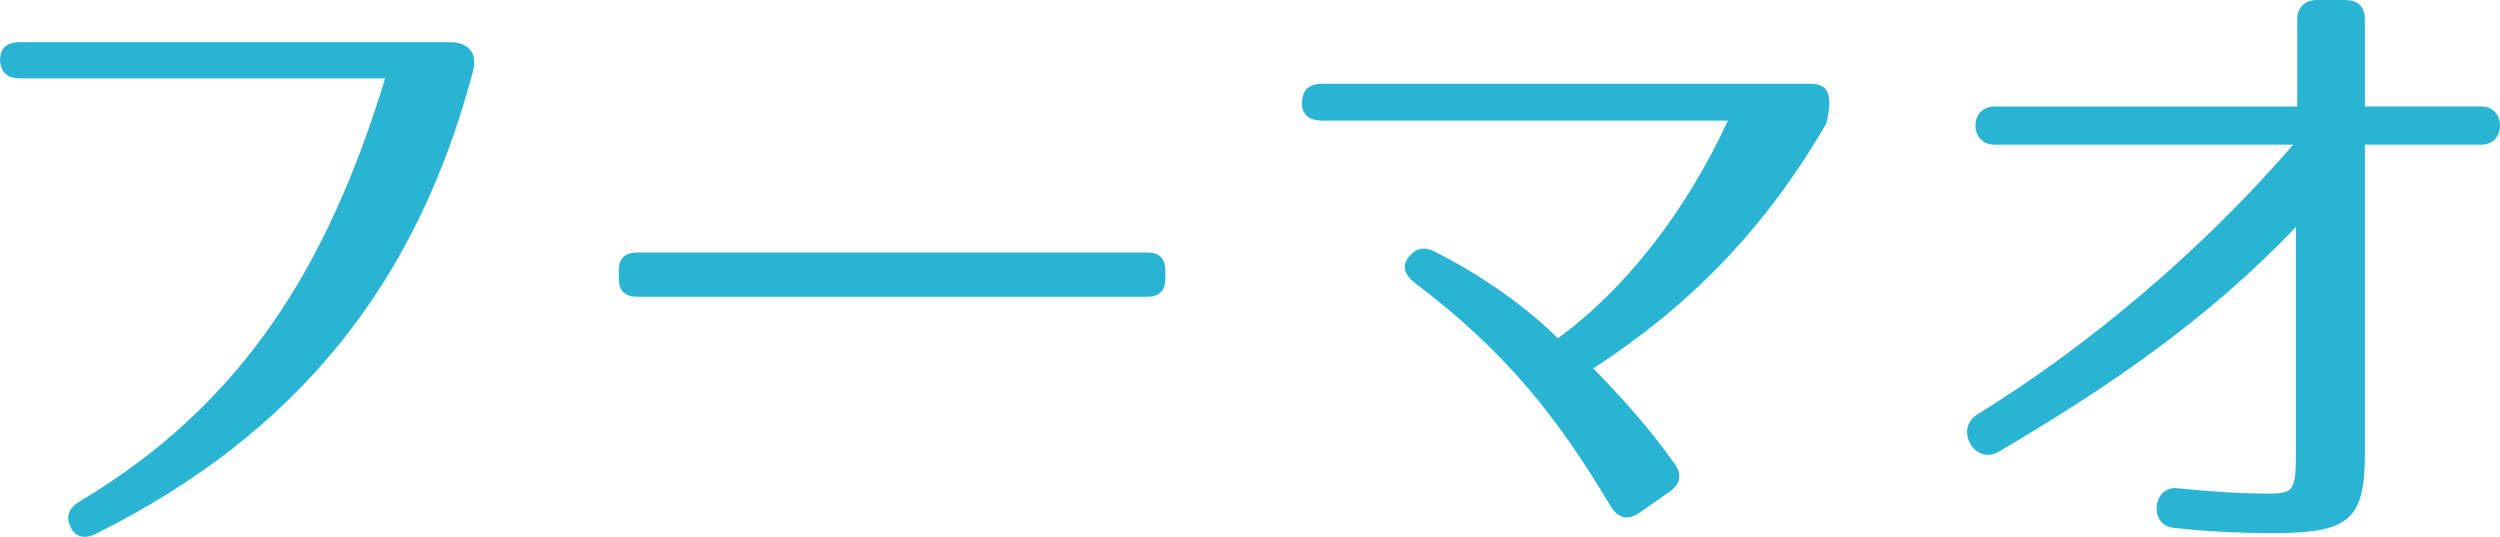
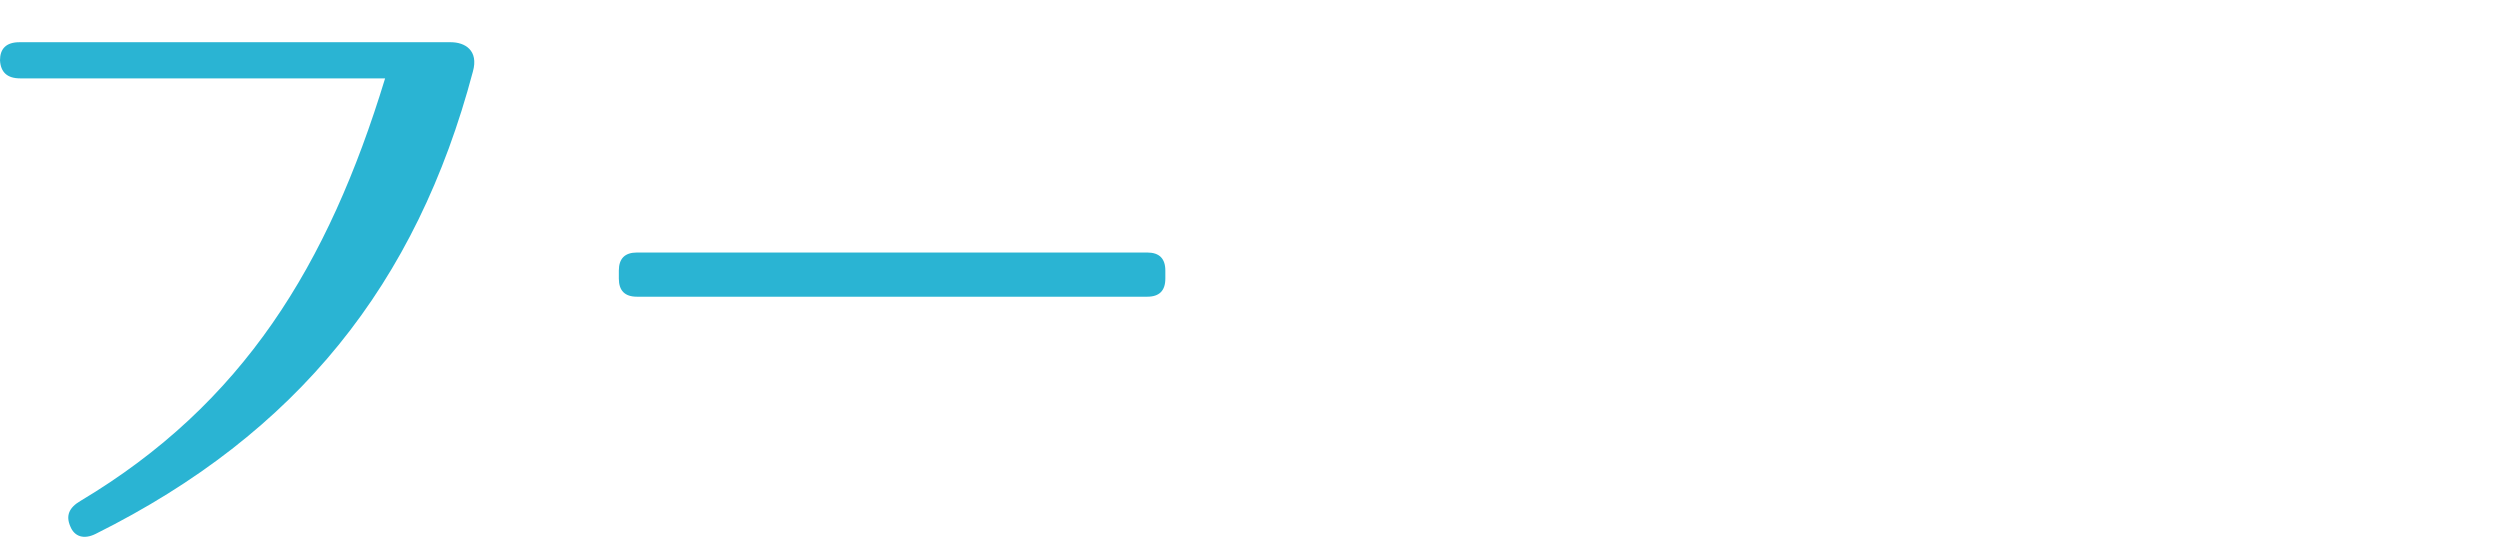
<svg xmlns="http://www.w3.org/2000/svg" id="_レイヤー_2" viewBox="0 0 687.46 147.61">
  <defs>
    <style>.cls-1{fill:#2ab4d3;}</style>
  </defs>
  <g id="_レイヤー_1-2">
    <g>
      <path class="cls-1" d="M130.03,19.71c-15.47,58.38-48.25,99.45-103.69,127.08-3.31,1.66-5.89,.74-7-2.03-1.29-2.95-.37-5.16,2.76-7,44.75-26.71,68.14-64.83,83.8-116.21H5.52c-3.5,0-5.34-1.66-5.52-4.97,0-3.13,1.66-4.97,5.34-4.97H123.95c3.87,0,7.74,2.21,6.08,8.1Z" />
      <path class="cls-1" d="M315.48,81.59H175.14c-3.31,0-4.97-1.66-4.97-4.97v-2.21c0-3.31,1.66-4.97,4.97-4.97h140.34c3.32,0,4.97,1.66,4.97,4.97v2.21c0,3.32-1.66,4.97-4.97,4.97Z" />
-       <path class="cls-1" d="M502.23,33.89c-17.13,29.65-38.31,50.65-64.09,67.41,8.84,9.21,14.92,15.84,22.28,26.15,2.21,2.95,1.66,5.71-1.29,7.74l-8.47,5.89c-3.13,2.21-5.89,1.29-7.74-1.84-14.92-25.05-29.28-42.91-53.96-61.51-2.76-2.21-3.5-4.6-1.66-7,1.84-2.39,4.24-3.13,7.37-1.47,13.08,6.63,25.23,15.29,33.7,23.76,18.79-13.63,35.36-35.18,46.78-59.86h-111.61c-3.68,0-5.71-1.84-5.53-5.16,.18-3.32,2.03-4.97,5.53-4.97h133.71c3.5,0,7.55,.37,4.97,10.87Z" />
-       <path class="cls-1" d="M624.88,146.6c-8.29,0-17.5-.37-27.26-1.47-6.81-.74-5.71-11.6,1.11-10.87,9.21,.92,17.31,1.47,25.05,1.47,7,0,7.55-.74,7.55-11.6V62.44c-23.21,24.31-49.36,42.73-81.59,61.7-6.81,4.05-12.34-6.26-6.08-10.13,31.31-19.34,61.88-45.31,86.93-74.22h-82.14c-7,0-7-10.5,0-10.5h83.25V5.53c0-3.5,2.03-5.53,5.53-5.53h7.55c3.68,0,5.53,1.84,5.53,5.53V29.28h32.05c6.81,0,6.81,10.5,0,10.5h-32.05V124.32c0,18.6-4.05,22.28-25.42,22.28Z" />
    </g>
  </g>
</svg>